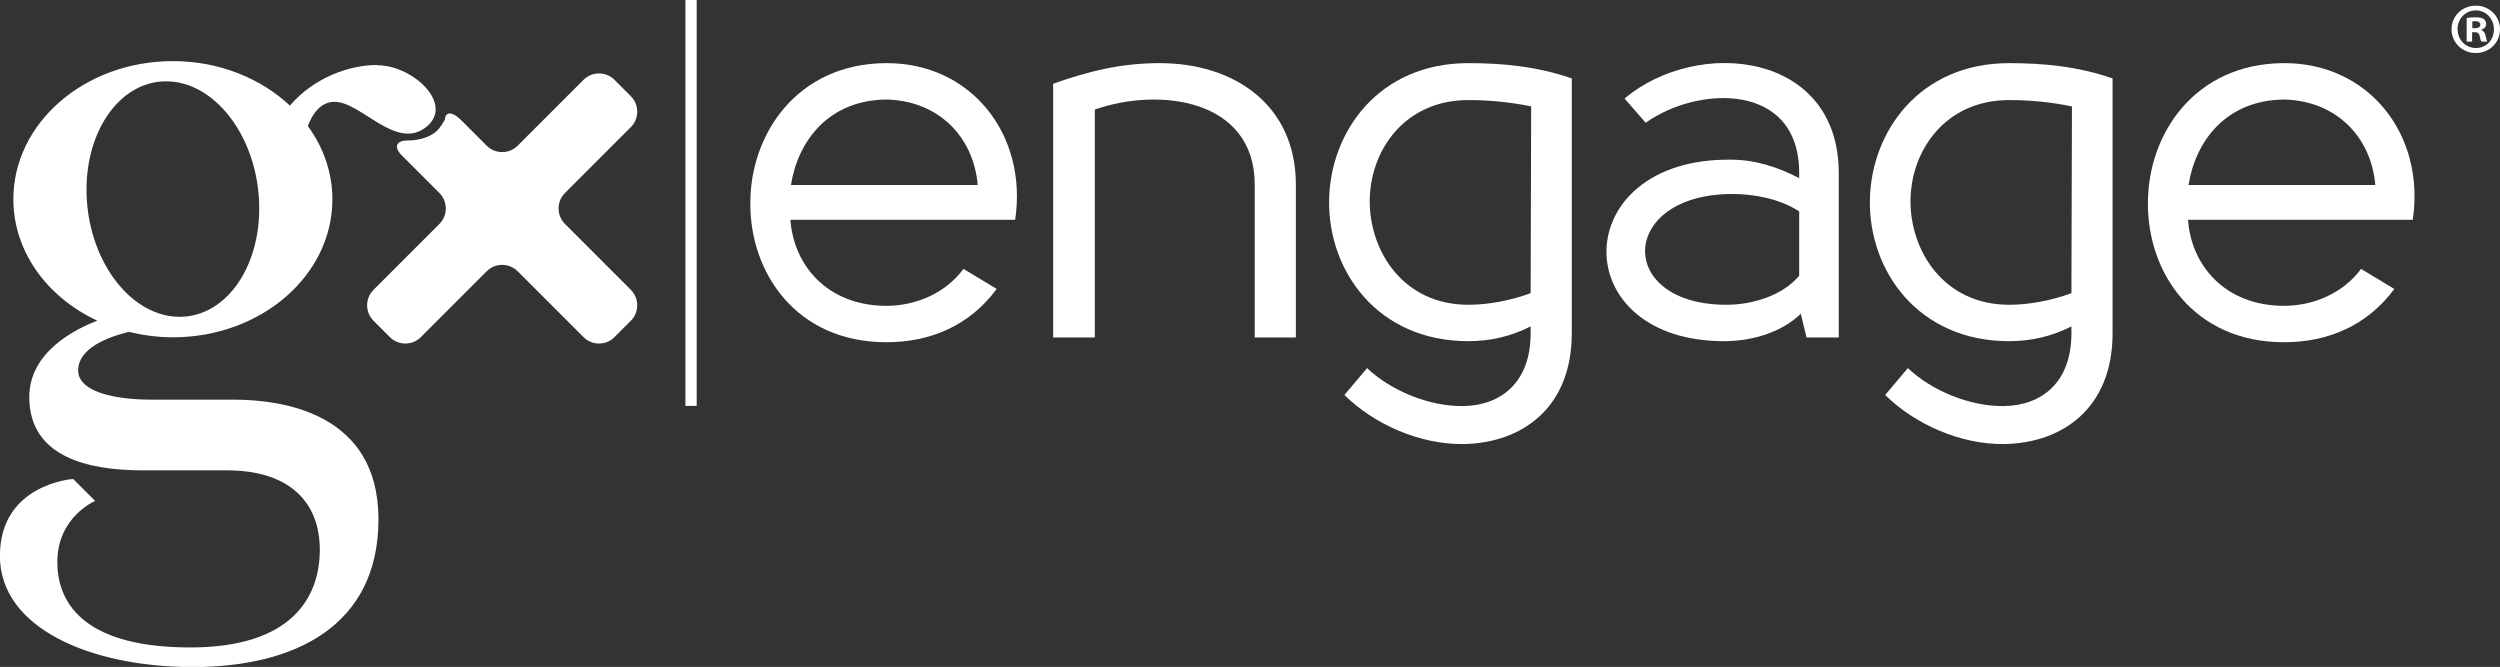
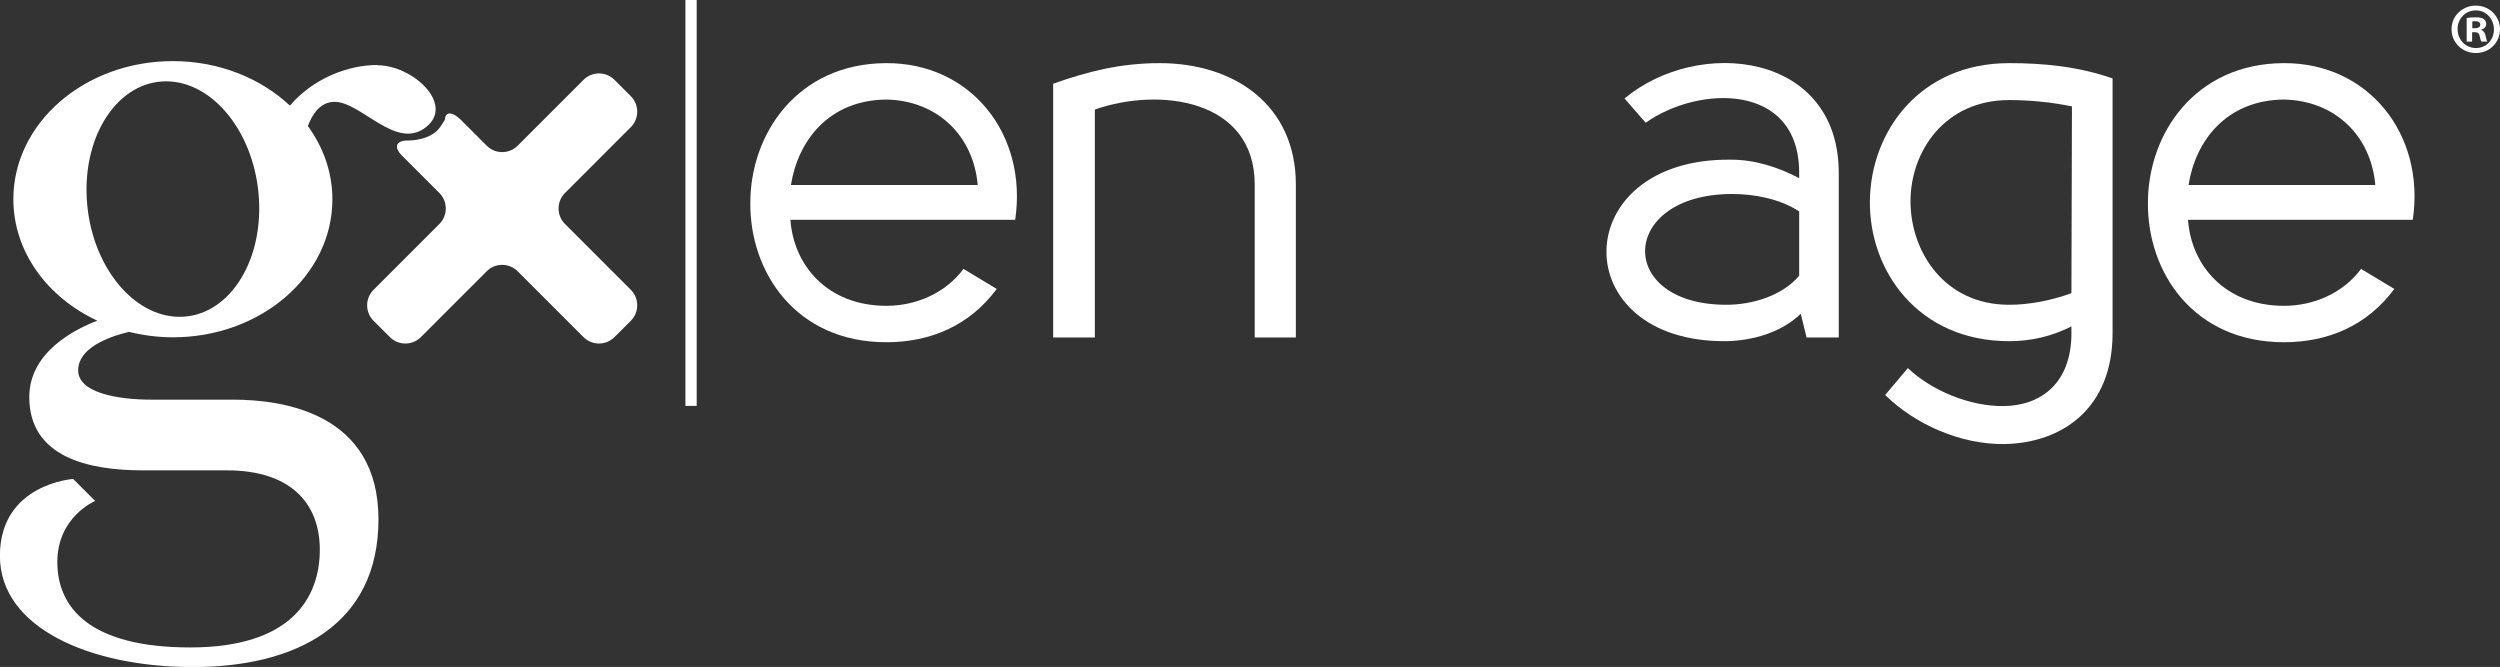
<svg xmlns="http://www.w3.org/2000/svg" id="Layer_1" data-name="Layer 1" viewBox="0 0 284.31 75.85">
  <rect x="0" y="0" width="284.31" height="75.85" fill="#333333" stroke="none" />
  <defs>
    <style> .cls-1 { fill: none; stroke: #fff; stroke-miterlimit: 10; stroke-width: 1.28px; } .cls-2 { fill: #fff; stroke-width: 0px; } </style>
  </defs>
  <path class="cls-2" d="m109.57,30.58l3.78,2.28c-3.06,4.14-7.5,6.06-12.54,6.06-10.32,0-15.54-7.98-15.48-15.84,0-7.86,5.34-15.84,15.42-15.9,9.66-.06,16.14,8.1,14.7,17.82h-25.56c.36,5.16,4.2,9.78,10.92,9.78,3.36,0,6.72-1.44,8.76-4.2Zm1.62-9.54c-.48-5.58-4.56-9.6-10.38-9.72-6.6.06-10.08,4.74-10.86,9.72h21.24Z" />
  <path class="cls-2" d="m119.77,9.52c4.08-1.44,7.74-2.34,12.12-2.34,8.52,0,15.48,4.8,15.48,13.8v17.4h-4.68v-17.4c0-9.72-10.86-11.1-18.18-8.52v25.92h-4.74V9.52Z" />
-   <path class="cls-2" d="m178.75,37.9c0,8.52-5.7,12.48-12.3,12.6-4.98.06-10.14-2.22-13.56-5.58l2.58-3.06c2.64,2.52,7.02,4.38,10.92,4.32,4.26-.06,7.68-2.64,7.68-8.28v-.78c-2.22,1.14-4.62,1.68-7.08,1.68-10.38,0-15.96-8.04-15.84-16.02.12-7.8,5.64-15.6,15.84-15.6,3.84,0,7.8.36,11.76,1.74v28.98Zm-22.98-15c0,5.64,3.78,11.76,11.22,11.76,2.28,0,4.8-.48,7.08-1.32l.06-21.24c-2.34-.48-4.74-.72-7.14-.72-7.32,0-11.22,5.82-11.22,11.52Z" />
  <path class="cls-2" d="m205.45,38.38l-.66-2.7c-2.16,2.1-5.4,3.06-8.46,3.12-18.42.18-18.12-20.88.54-20.64,2.7,0,5.34.84,7.74,2.1v-.6c0-10.32-11.46-9.96-17.46-5.7l-2.4-2.76c8.4-7.02,24.36-5.28,24.36,8.46v18.72h-3.66Zm-8.52-16.32c-12.84.06-13.2,12.6-.6,12.6,2.94,0,6.36-1.02,8.28-3.3v-7.32c-2.22-1.44-5.1-1.98-7.68-1.98Z" />
  <path class="cls-2" d="m240.25,37.9c0,8.52-5.7,12.48-12.3,12.6-4.98.06-10.14-2.22-13.56-5.58l2.58-3.06c2.64,2.52,7.02,4.38,10.92,4.32,4.26-.06,7.68-2.64,7.68-8.28v-.78c-2.22,1.14-4.62,1.68-7.08,1.68-10.38,0-15.96-8.04-15.84-16.02.12-7.8,5.64-15.6,15.84-15.6,3.84,0,7.8.36,11.76,1.74v28.98Zm-22.98-15c0,5.64,3.78,11.76,11.22,11.76,2.28,0,4.8-.48,7.08-1.32l.06-21.24c-2.34-.48-4.74-.72-7.14-.72-7.32,0-11.22,5.82-11.22,11.52Z" />
  <path class="cls-2" d="m268.51,30.58l3.78,2.28c-3.06,4.14-7.5,6.06-12.54,6.06-10.32,0-15.54-7.98-15.48-15.84,0-7.86,5.34-15.84,15.42-15.9,9.66-.06,16.14,8.1,14.7,17.82h-25.56c.36,5.16,4.2,9.78,10.92,9.78,3.36,0,6.72-1.44,8.76-4.2Zm1.62-9.54c-.48-5.58-4.56-9.6-10.38-9.72-6.6.06-10.08,4.74-10.86,9.72h21.24Z" />
  <line class="cls-1" x1="78.59" x2="78.59" y2="46.16" />
  <g>
    <path class="cls-2" d="m42.91,7.39c-3.29,0-7.29,1.51-9.94,4.62-3.31-3.1-8.04-5.06-13.31-5.06C9.64,6.95,1.52,13.98,1.52,22.65c0,5.98,3.86,11.17,9.55,13.82-2.58.98-7.74,3.58-7.74,8.69,0,6.8,6.66,8.33,12.91,8.33h9.58c7.08,0,10.55,3.61,10.55,9.03s-3.2,11.11-14.72,11.11-15.13-4.58-15.13-9.72,4.3-6.94,4.3-6.94l-2.5-2.5s-8.33.55-8.33,8.75,10.28,12.64,21.94,12.64,21.11-4.73,21.11-16.8-10.83-13.61-16.52-13.61h-9.3c-4.02,0-8.33-.83-8.33-3.33s3.3-3.78,5.78-4.38c1.59.39,3.26.62,4.99.62,10.02,0,18.14-7.02,18.14-15.69,0-3.07-1.03-5.92-2.79-8.34.5-1.33,1.41-2.75,3.04-2.75,3.06,0,7.04,5.66,10.47,2.82,3.14-2.59-1.59-6.98-5.61-6.98Zm-22.47,28.64c-5.41,0-10.14-5.99-10.57-13.39-.43-7.4,3.61-13.39,9.02-13.39s10.14,6,10.56,13.39c.43,7.4-3.61,13.39-9.02,13.39Z" />
    <path class="cls-2" d="m71.74,14.46c.97-.97.97-2.55,0-3.52l-1.86-1.86c-.97-.97-2.55-.97-3.52,0l-7.49,7.49c-.97.97-2.55.97-3.52,0l-2.93-2.93c-.97-.97-1.79-.98-1.82-.03l-.45.71c-1.08,1.72-3.72,1.66-3.72,1.66-1.37-.03-1.7.73-.73,1.7l4.27,4.27c.97.97.97,2.55,0,3.52l-7.49,7.49c-.97.97-.97,2.55,0,3.52l1.86,1.86c.97.97,2.55.97,3.52,0l7.49-7.49c.97-.97,2.55-.97,3.52,0l7.49,7.49c.97.97,2.55.97,3.52,0l1.86-1.86c.97-.97.97-2.55,0-3.52l-7.49-7.49c-.97-.97-.97-2.55,0-3.52l7.49-7.49Z" />
  </g>
  <path class="cls-2" d="m284.31,3.32c0,1.52-1.19,2.71-2.75,2.71s-2.76-1.19-2.76-2.71,1.23-2.68,2.76-2.68,2.75,1.19,2.75,2.68Zm-4.82,0c0,1.19.88,2.14,2.09,2.14s2.04-.95,2.04-2.12-.87-2.16-2.06-2.16-2.08.96-2.08,2.14Zm1.65,1.41h-.62v-2.68c.25-.05.59-.08,1.03-.08.51,0,.74.08.93.2.15.11.26.33.26.59,0,.29-.23.52-.56.62v.03c.26.1.41.29.49.65.08.41.13.57.2.67h-.67c-.08-.1-.13-.34-.21-.65-.05-.29-.21-.42-.56-.42h-.29v1.08Zm.02-1.52h.29c.34,0,.62-.11.62-.39,0-.25-.18-.41-.57-.41-.16,0-.28.02-.34.03v.77Z" />
</svg>